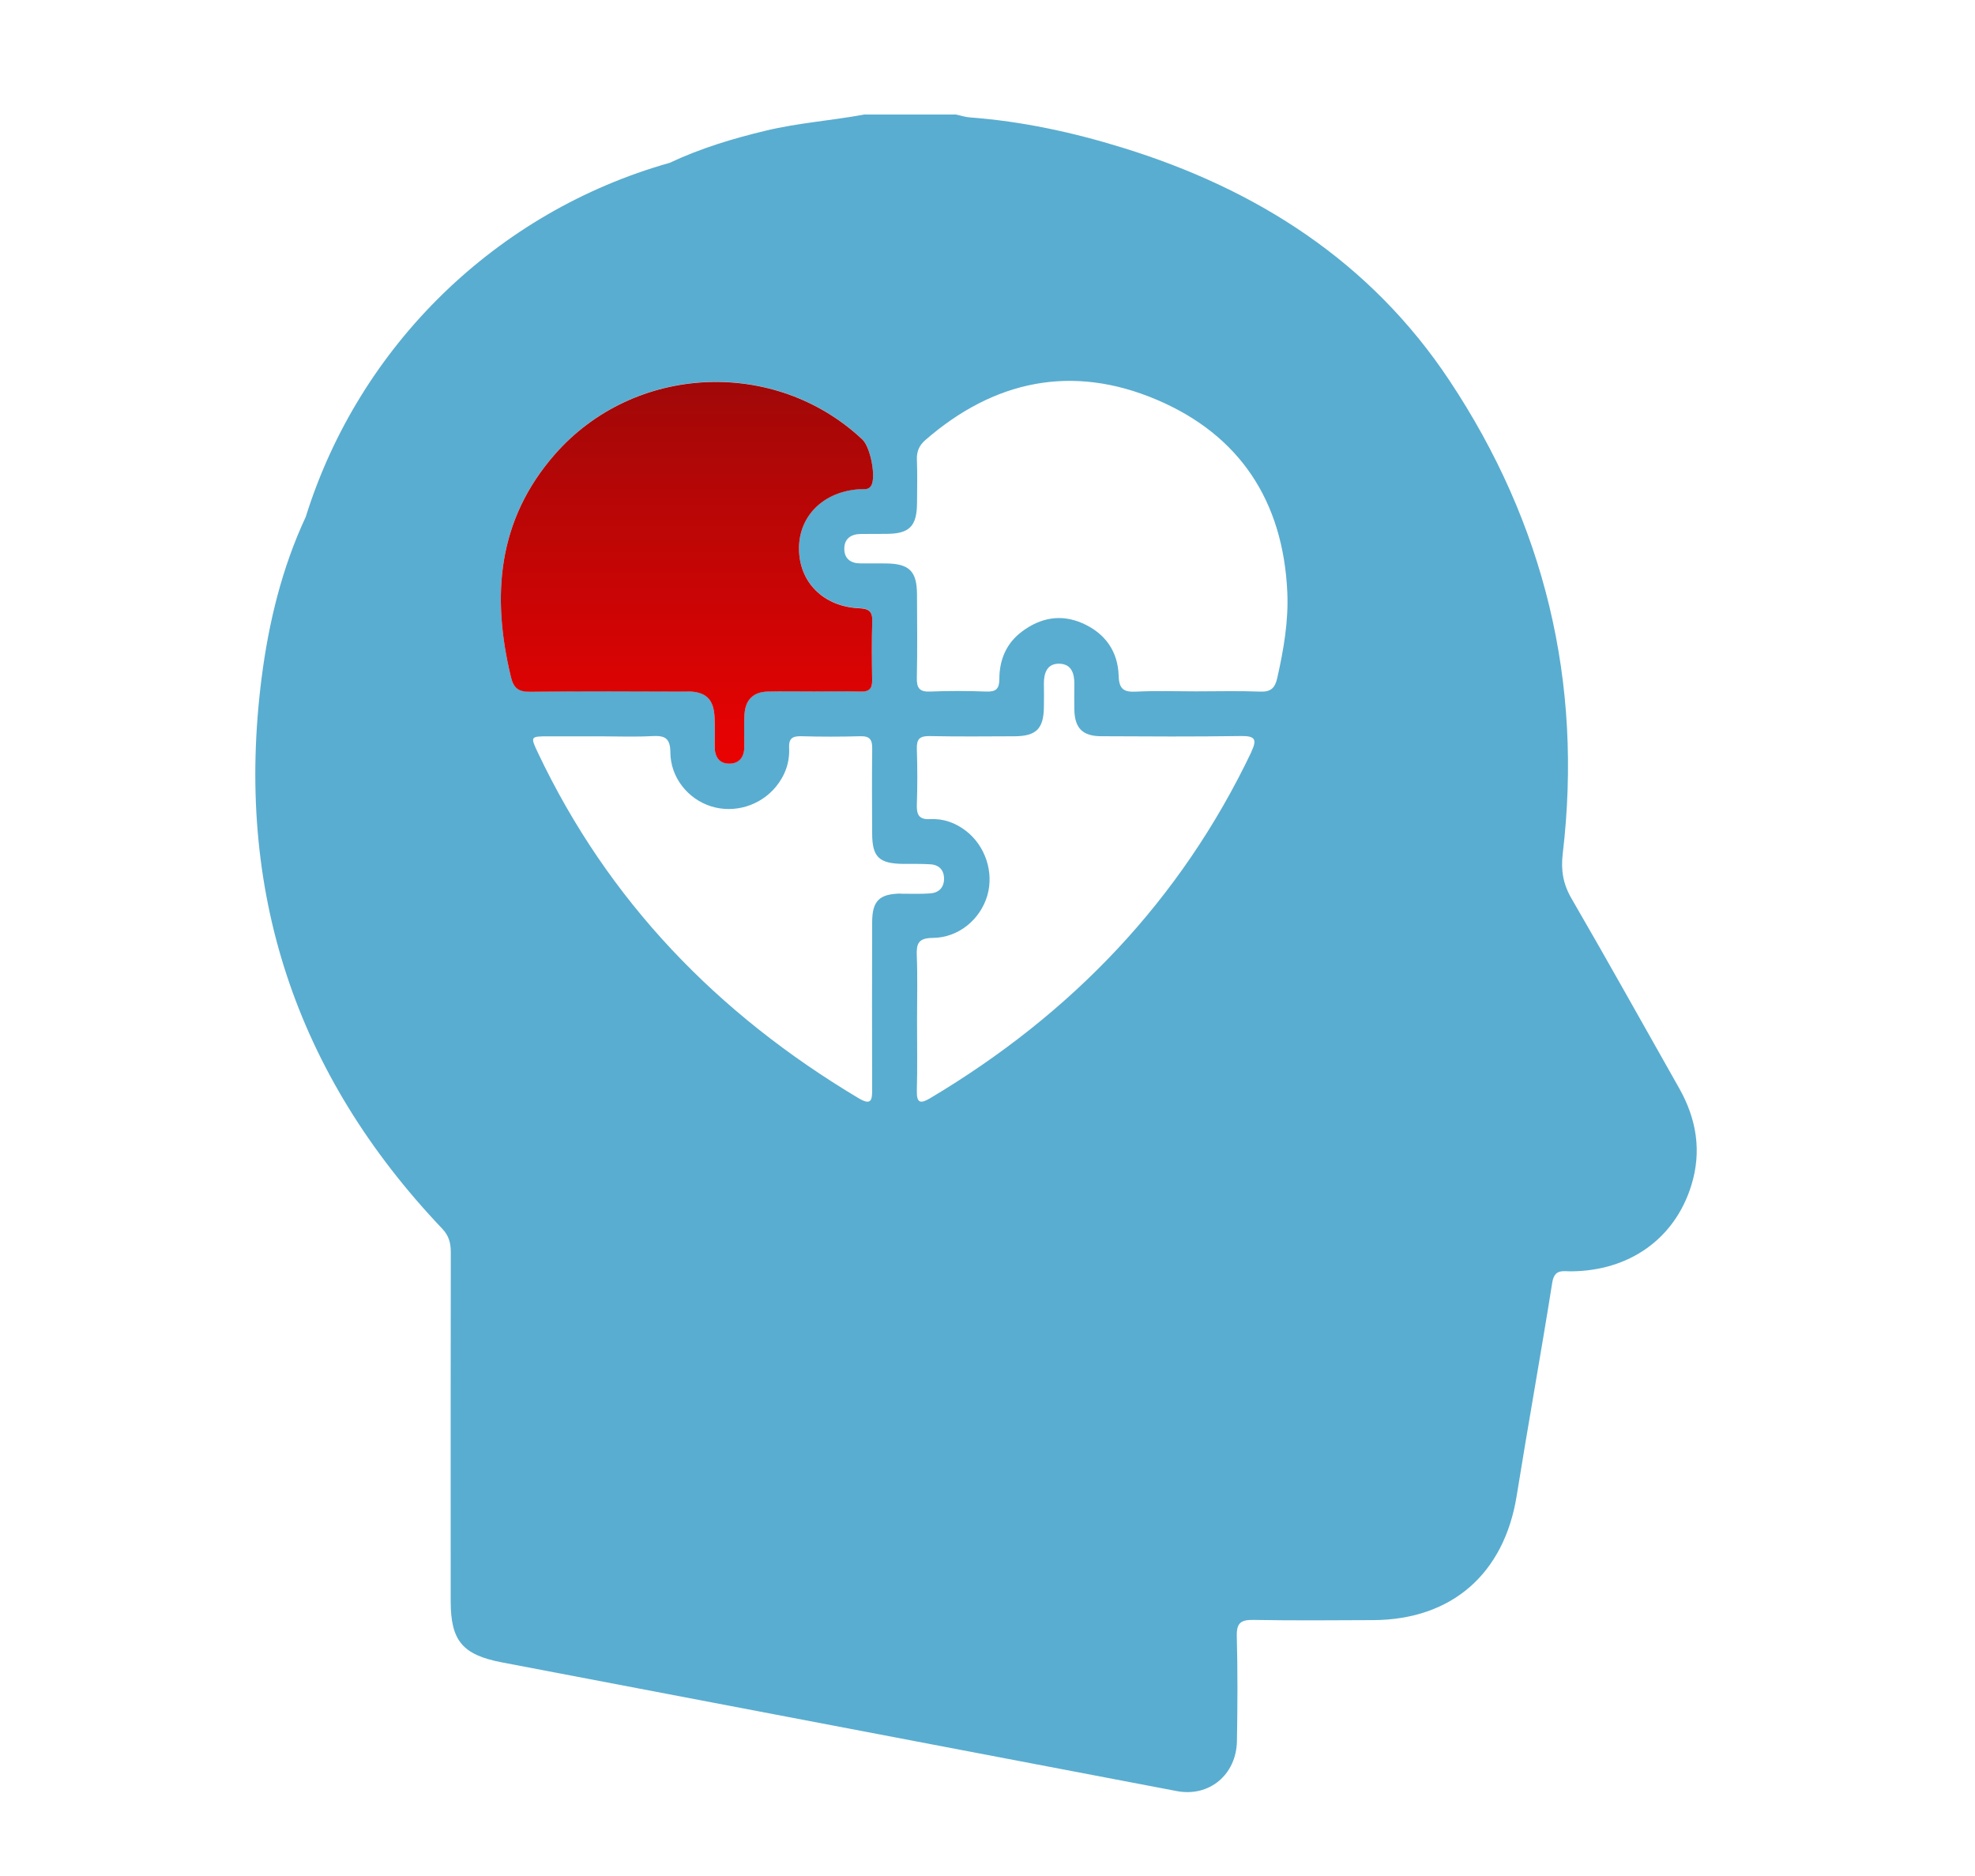
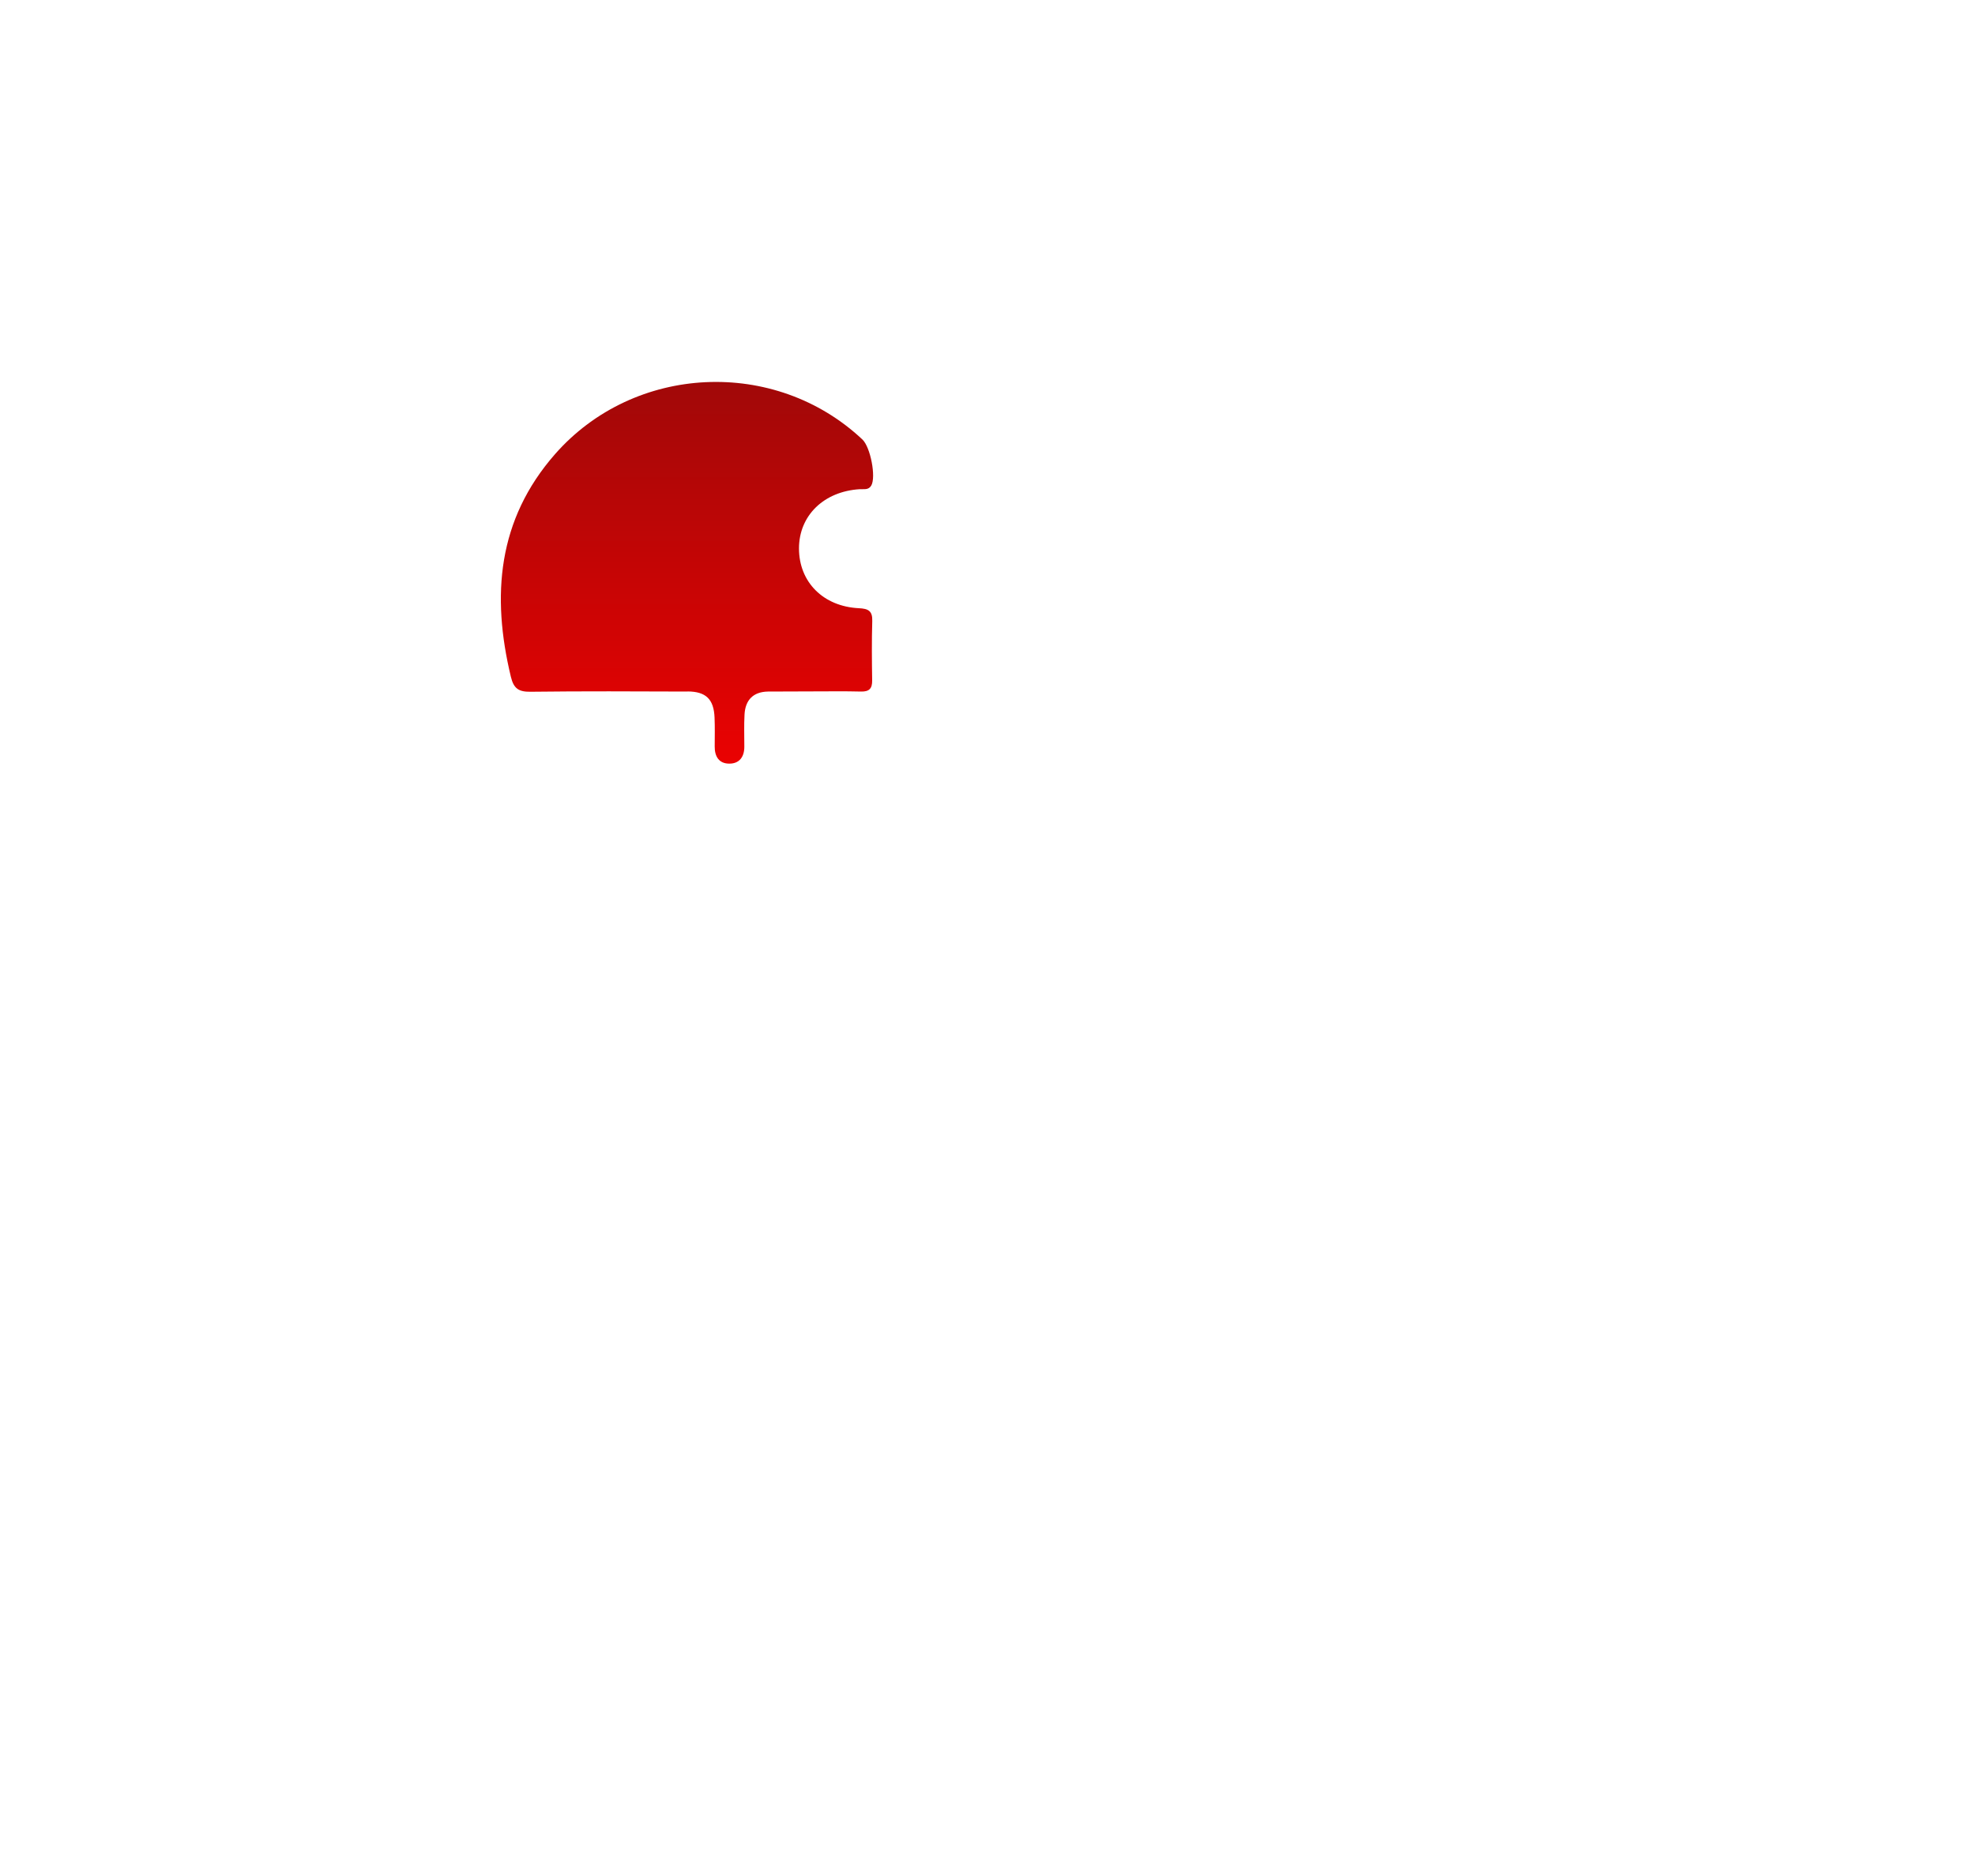
<svg xmlns="http://www.w3.org/2000/svg" width="40" height="38" viewBox="0 0 40 38" fill="none">
-   <path d="M34.004 22.035C33.28 20.756 32.566 19.472 31.828 18.2C31.657 17.906 31.611 17.628 31.65 17.295C32.062 13.818 31.283 10.608 29.353 7.703C27.758 5.302 25.459 3.831 22.733 2.991C21.727 2.68 20.703 2.458 19.651 2.379C19.553 2.372 19.457 2.341 19.361 2.32H17.502C16.842 2.443 16.169 2.488 15.513 2.646C14.847 2.805 14.195 3.001 13.561 3.299C10.056 4.288 7.275 7.002 6.193 10.468C5.714 11.495 5.443 12.598 5.298 13.735C4.75 18.026 5.975 21.751 8.958 24.89C9.094 25.034 9.13 25.18 9.13 25.366C9.126 27.722 9.127 30.079 9.128 32.435C9.128 33.233 9.366 33.519 10.16 33.672C14.718 34.542 19.275 35.412 23.834 36.28C24.488 36.405 25.04 35.951 25.052 35.265C25.064 34.558 25.068 33.849 25.049 33.142C25.042 32.871 25.134 32.808 25.388 32.813C26.195 32.827 27.003 32.821 27.811 32.817C29.405 32.809 30.465 31.877 30.718 30.296C30.949 28.856 31.209 27.42 31.438 25.98C31.483 25.702 31.649 25.752 31.819 25.752C33.003 25.743 33.917 25.091 34.253 24.016C34.47 23.319 34.36 22.664 34.006 22.038L34.004 22.035ZM10.347 13.708C9.951 12.063 10.075 10.524 11.243 9.195C12.846 7.369 15.695 7.236 17.466 8.899C17.63 9.052 17.745 9.66 17.646 9.833C17.59 9.929 17.497 9.902 17.414 9.906C16.686 9.952 16.182 10.441 16.182 11.106C16.182 11.785 16.672 12.282 17.398 12.317C17.586 12.326 17.672 12.372 17.666 12.576C17.655 12.976 17.658 13.377 17.665 13.778C17.667 13.945 17.605 14.009 17.436 14.005C17.122 13.996 16.808 14.002 16.494 14.002C16.18 14.003 15.866 13.998 15.552 14.005C15.253 14.011 15.095 14.179 15.079 14.471C15.067 14.687 15.074 14.904 15.075 15.12C15.075 15.326 14.976 15.464 14.772 15.465C14.563 15.465 14.473 15.321 14.475 15.117C14.477 14.922 14.48 14.727 14.472 14.533C14.457 14.16 14.298 14.005 13.924 14.003C12.864 13.999 11.802 13.994 10.742 14.008C10.505 14.01 10.404 13.943 10.347 13.706V13.708ZM18.252 18.1C17.812 18.104 17.665 18.244 17.664 18.679C17.661 19.805 17.66 20.931 17.664 22.057C17.664 22.274 17.656 22.404 17.389 22.245C14.537 20.543 12.317 18.256 10.889 15.236C10.739 14.919 10.747 14.915 11.101 14.915C11.458 14.915 11.816 14.915 12.173 14.915C12.53 14.915 12.866 14.929 13.212 14.91C13.466 14.896 13.575 14.952 13.577 15.239C13.58 15.749 13.932 16.184 14.399 16.332C14.87 16.482 15.401 16.321 15.717 15.933C15.902 15.706 15.996 15.442 15.982 15.151C15.973 14.963 16.044 14.908 16.225 14.913C16.625 14.924 17.027 14.924 17.427 14.913C17.618 14.908 17.667 14.986 17.665 15.162C17.658 15.736 17.661 16.309 17.664 16.884C17.665 17.36 17.803 17.492 18.29 17.499C18.474 17.5 18.659 17.495 18.841 17.507C19.018 17.517 19.12 17.622 19.12 17.802C19.119 17.982 19.01 18.085 18.837 18.097C18.642 18.111 18.448 18.102 18.252 18.103V18.1ZM25.345 15.23C23.907 18.245 21.697 20.54 18.844 22.242C18.647 22.359 18.562 22.354 18.569 22.09C18.582 21.614 18.573 21.138 18.573 20.661C18.573 20.228 18.585 19.794 18.568 19.362C18.558 19.114 18.597 19.001 18.892 18.998C19.416 18.994 19.854 18.623 19.996 18.141C20.133 17.671 19.958 17.136 19.565 16.831C19.351 16.666 19.107 16.578 18.839 16.592C18.618 16.604 18.563 16.51 18.569 16.305C18.582 15.926 18.581 15.547 18.569 15.168C18.563 14.97 18.627 14.906 18.827 14.91C19.401 14.922 19.974 14.916 20.548 14.914C20.984 14.911 21.134 14.763 21.142 14.334C21.146 14.172 21.144 14.009 21.142 13.847C21.141 13.628 21.21 13.437 21.458 13.444C21.704 13.451 21.762 13.647 21.759 13.863C21.757 14.036 21.756 14.21 21.759 14.383C21.769 14.751 21.927 14.911 22.303 14.913C23.245 14.918 24.187 14.923 25.129 14.909C25.412 14.905 25.468 14.967 25.343 15.23H25.345ZM25.869 13.731C25.823 13.934 25.742 14.018 25.523 14.009C25.09 13.992 24.656 14.004 24.223 14.004C23.822 14.004 23.42 13.99 23.02 14.009C22.768 14.022 22.664 13.971 22.656 13.685C22.641 13.193 22.382 12.826 21.923 12.624C21.484 12.432 21.073 12.513 20.7 12.791C20.382 13.027 20.241 13.364 20.24 13.751C20.24 13.95 20.176 14.015 19.976 14.008C19.598 13.994 19.218 13.992 18.839 14.008C18.618 14.018 18.564 13.932 18.569 13.726C18.581 13.163 18.575 12.6 18.572 12.036C18.569 11.568 18.415 11.418 17.944 11.413C17.771 11.411 17.597 11.413 17.424 11.412C17.233 11.412 17.104 11.319 17.1 11.127C17.094 10.916 17.23 10.818 17.435 10.816C17.608 10.814 17.782 10.816 17.954 10.814C18.421 10.811 18.569 10.661 18.573 10.185C18.575 9.892 18.581 9.6 18.57 9.308C18.564 9.141 18.618 9.021 18.743 8.912C20.139 7.699 21.72 7.373 23.421 8.094C25.11 8.809 25.988 10.153 26.072 11.995C26.098 12.582 25.998 13.158 25.869 13.731Z" fill="#59ADD0" />
-   <path d="M13.924 14.006C14.298 14.007 14.457 14.163 14.472 14.535C14.48 14.729 14.476 14.924 14.475 15.12C14.473 15.323 14.562 15.469 14.772 15.468C14.976 15.468 15.076 15.329 15.075 15.123C15.075 14.907 15.067 14.689 15.079 14.474C15.094 14.181 15.253 14.014 15.552 14.008C15.866 14 16.18 14.006 16.494 14.006C16.808 14.005 17.122 13.999 17.436 14.008C17.605 14.012 17.667 13.947 17.664 13.78C17.658 13.38 17.654 12.979 17.666 12.579C17.672 12.375 17.587 12.329 17.397 12.32C16.671 12.285 16.182 11.788 16.182 11.109C16.182 10.444 16.684 9.953 17.414 9.909C17.497 9.904 17.59 9.931 17.646 9.835C17.746 9.662 17.63 9.056 17.466 8.902C15.696 7.239 12.847 7.371 11.242 9.198C10.076 10.527 9.951 12.066 10.347 13.71C10.404 13.947 10.505 14.015 10.742 14.012C11.802 13.999 12.864 14.004 13.924 14.008V14.006Z" fill="url(#paint0_linear_938_14743)" />
+   <path d="M13.924 14.006C14.298 14.007 14.457 14.163 14.472 14.535C14.48 14.729 14.476 14.924 14.475 15.12C14.473 15.323 14.562 15.469 14.772 15.468C14.976 15.468 15.076 15.329 15.075 15.123C15.075 14.907 15.067 14.689 15.079 14.474C15.094 14.181 15.253 14.014 15.552 14.008C16.808 14.005 17.122 13.999 17.436 14.008C17.605 14.012 17.667 13.947 17.664 13.78C17.658 13.38 17.654 12.979 17.666 12.579C17.672 12.375 17.587 12.329 17.397 12.32C16.671 12.285 16.182 11.788 16.182 11.109C16.182 10.444 16.684 9.953 17.414 9.909C17.497 9.904 17.59 9.931 17.646 9.835C17.746 9.662 17.63 9.056 17.466 8.902C15.696 7.239 12.847 7.371 11.242 9.198C10.076 10.527 9.951 12.066 10.347 13.71C10.404 13.947 10.505 14.015 10.742 14.012C11.802 13.999 12.864 14.004 13.924 14.008V14.006Z" fill="url(#paint0_linear_938_14743)" />
  <defs>
    <linearGradient id="paint0_linear_938_14743" x1="13.913" y1="7.736" x2="13.913" y2="15.468" gradientUnits="userSpaceOnUse">
      <stop stop-color="#A10808" />
      <stop offset="1" stop-color="#EA0202" />
    </linearGradient>
  </defs>
</svg>